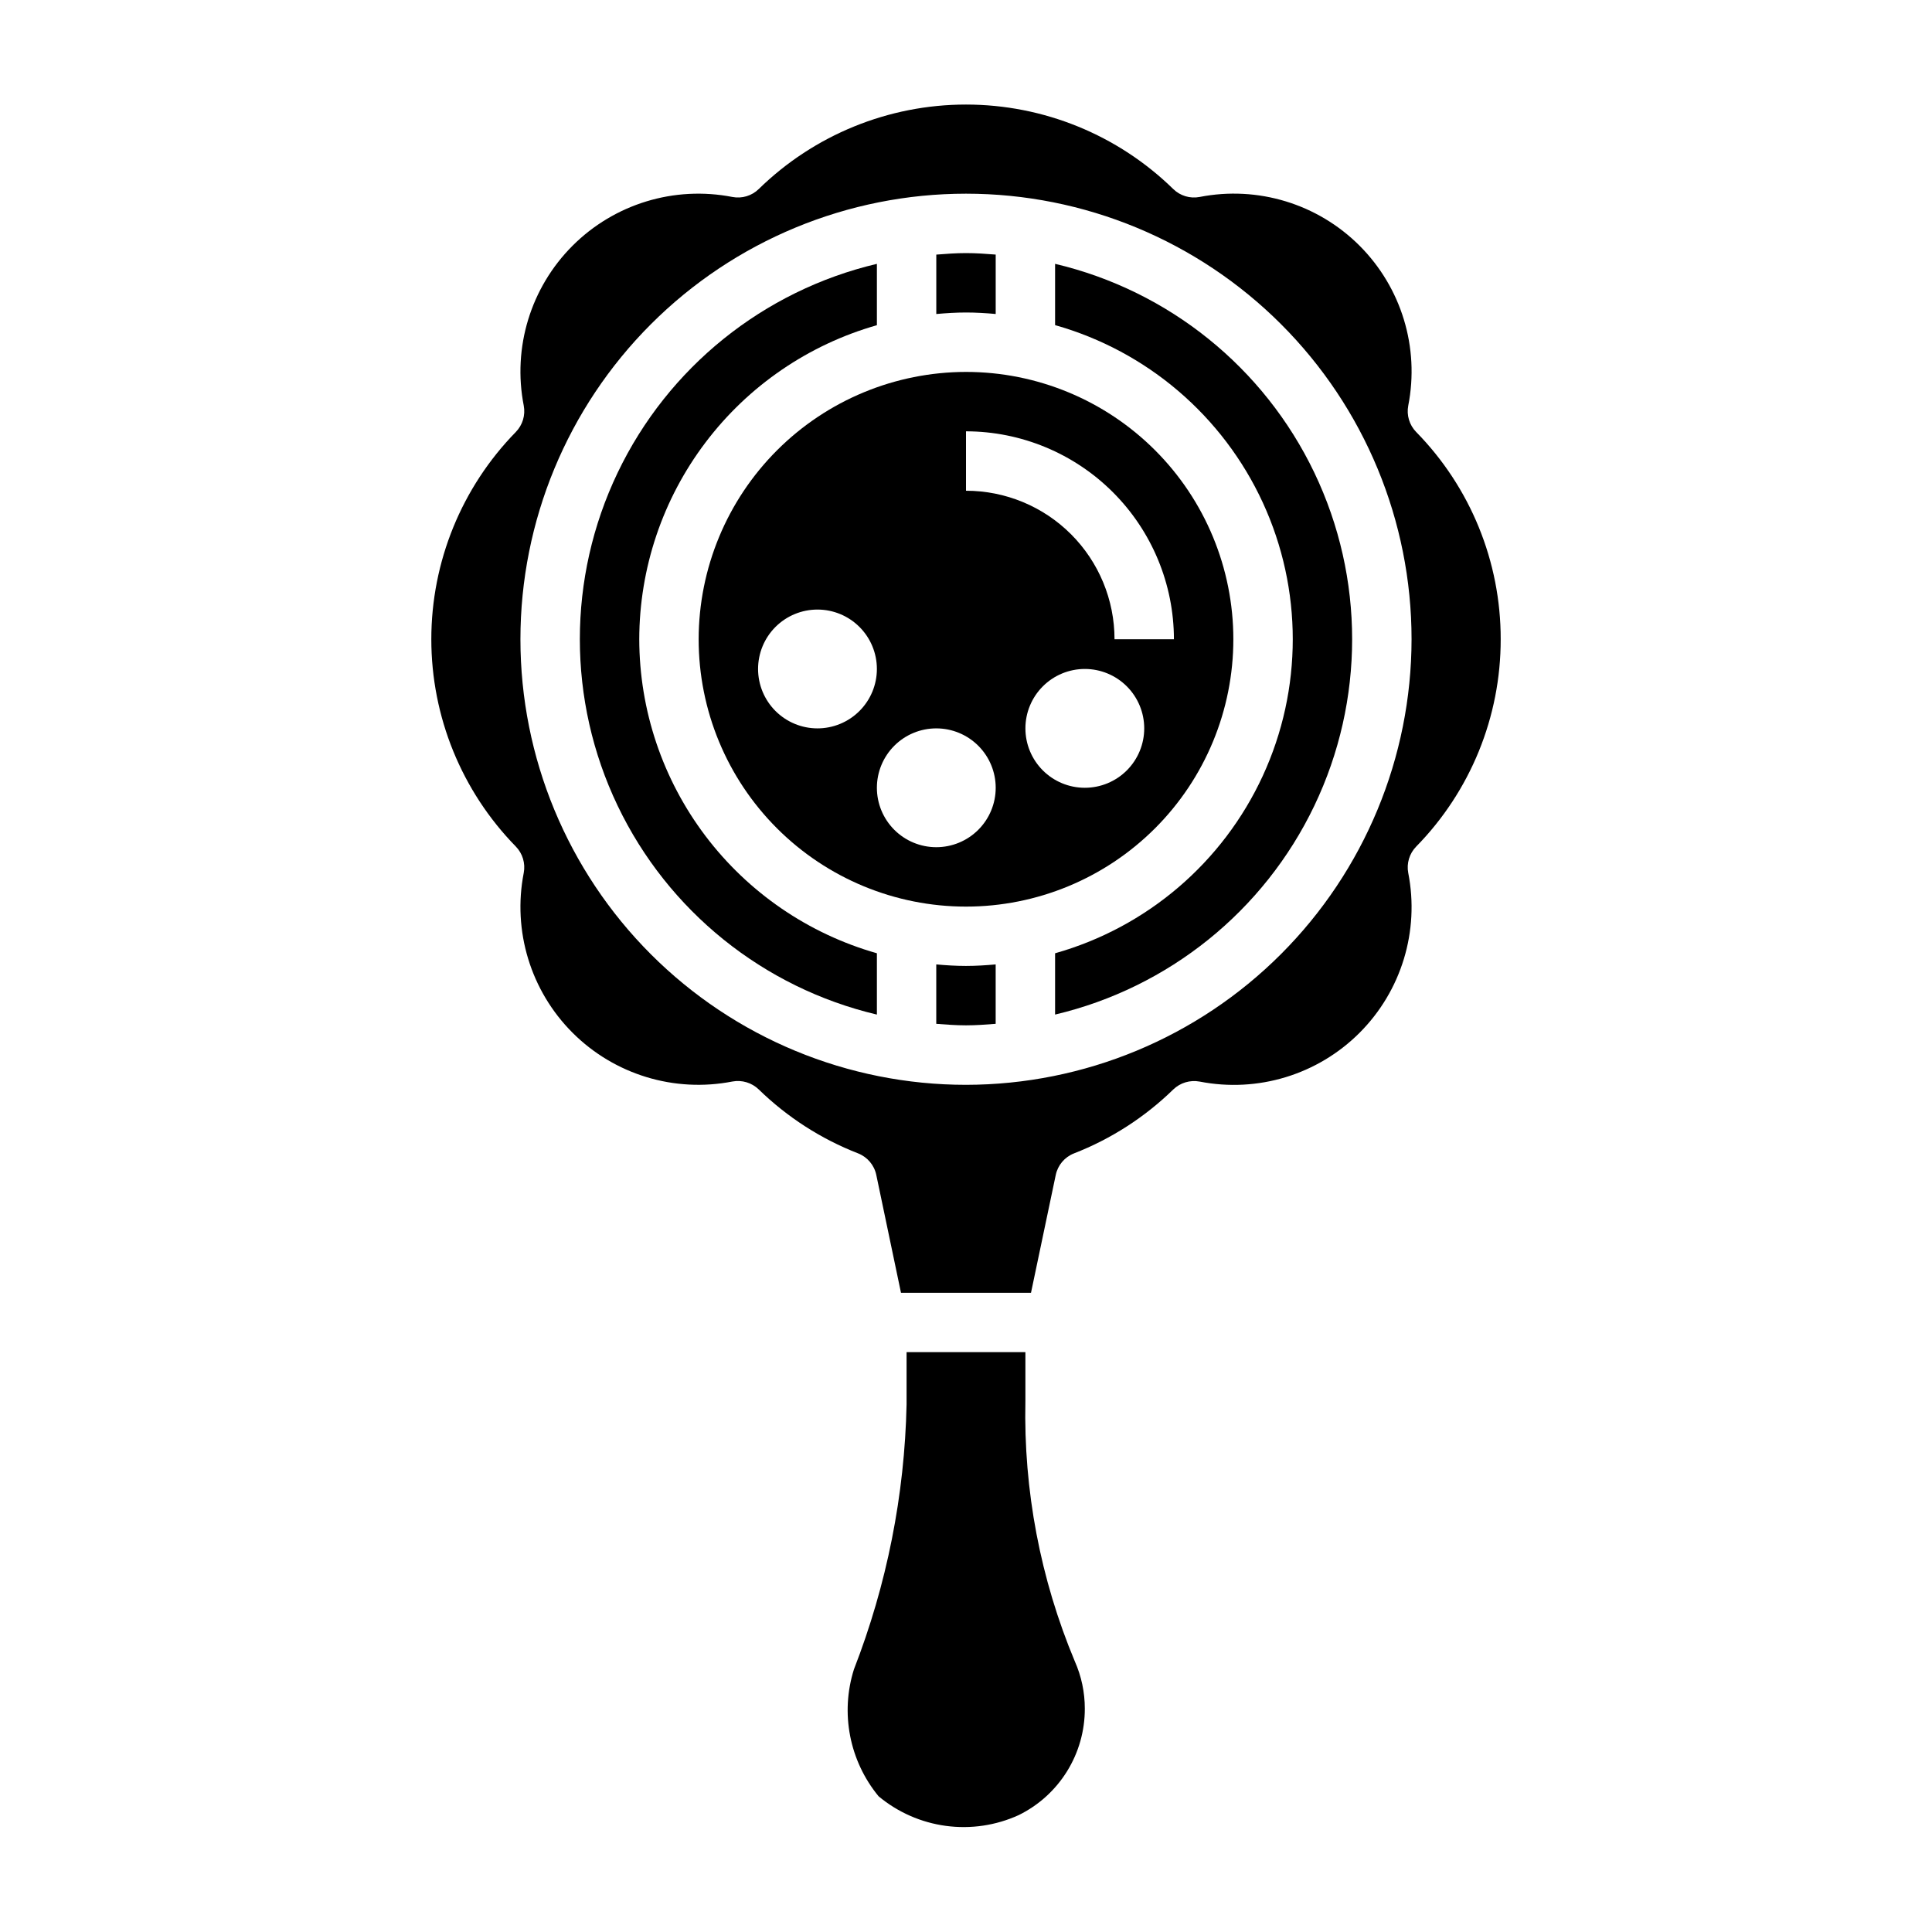
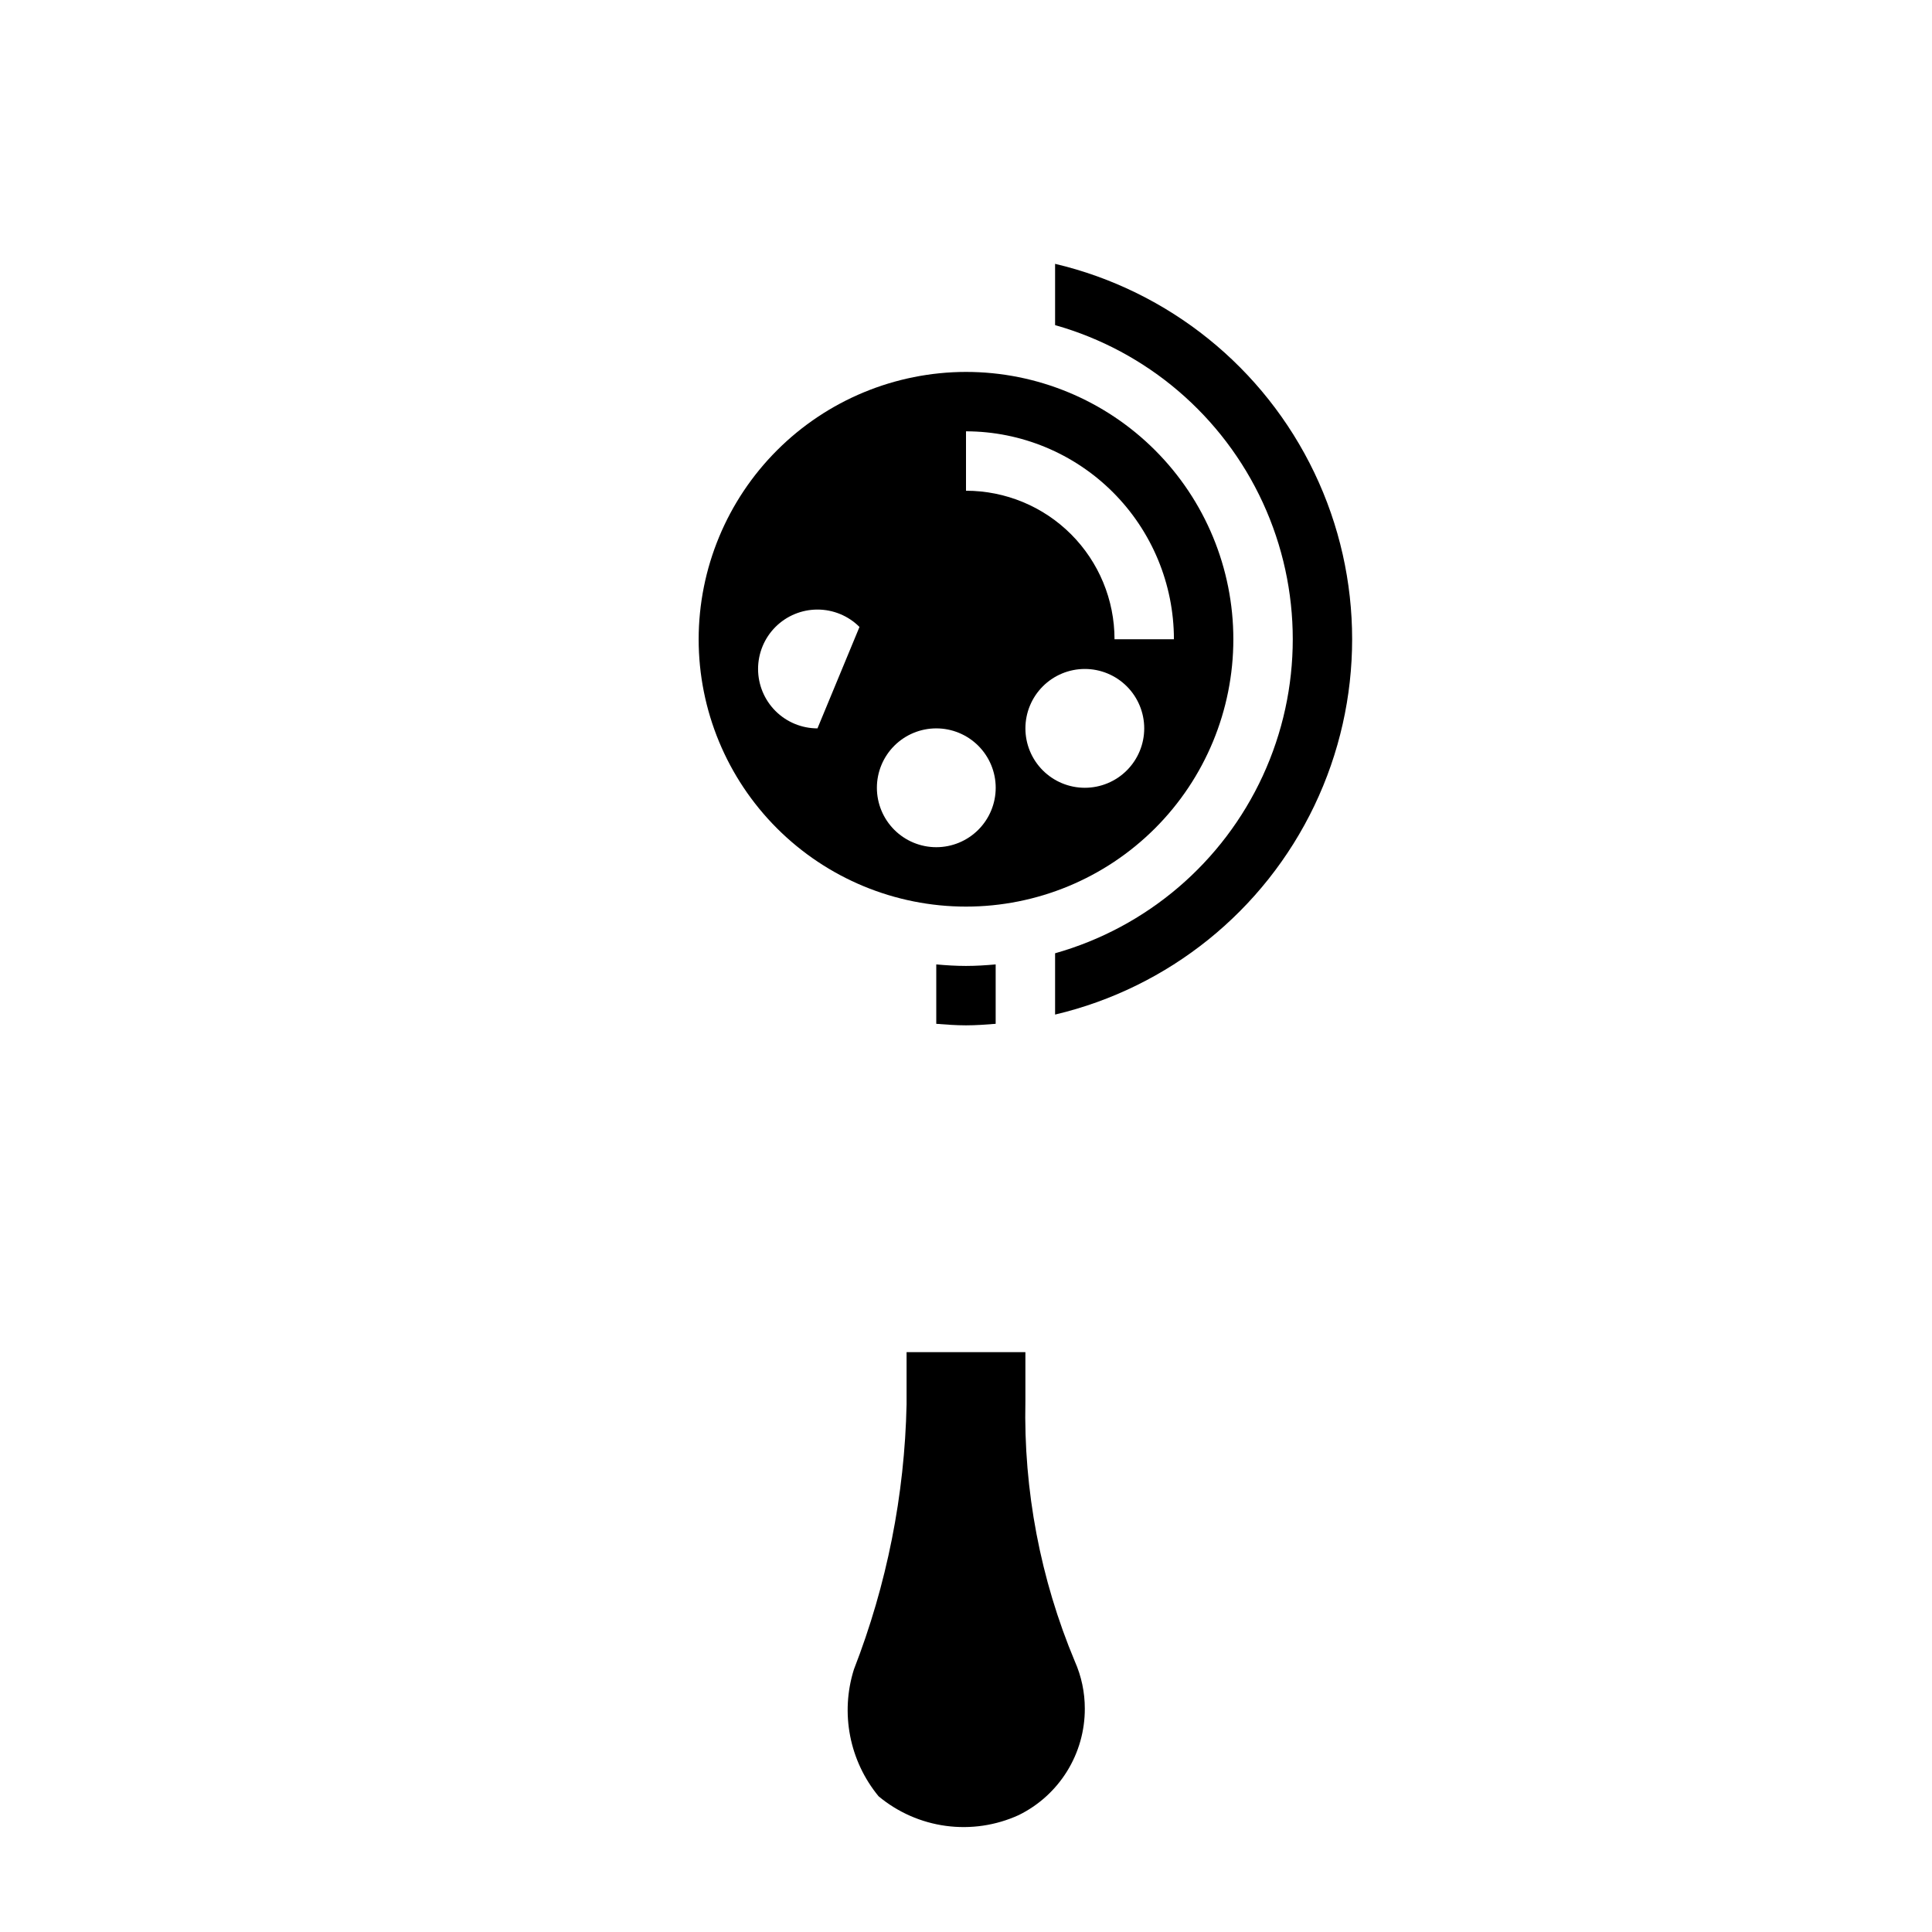
<svg xmlns="http://www.w3.org/2000/svg" fill="#000000" width="800px" height="800px" version="1.1" viewBox="144 144 512 512">
  <g>
-     <path d="m407.87 227.21v-15.742c-2.606-0.207-5.211-0.395-7.871-0.395s-5.266 0.195-7.871 0.402v15.742c2.598-0.234 5.219-0.402 7.871-0.402s5.273 0.16 7.871 0.395z" />
-     <path d="m329.15 313.41c0 18.789 7.465 36.812 20.754 50.098 13.285 13.285 31.305 20.75 50.098 20.75 18.789 0 36.809-7.465 50.098-20.75 13.285-13.285 20.75-31.309 20.75-50.098s-7.465-36.812-20.75-50.098c-13.289-13.285-31.309-20.75-50.098-20.75-18.785 0.02-36.797 7.488-50.078 20.77-13.281 13.285-20.754 31.293-20.773 50.078zm31.488 23.617c-4.176 0-8.18-1.66-11.133-4.613-2.949-2.953-4.609-6.957-4.609-11.133 0-4.176 1.66-8.18 4.609-11.133 2.953-2.953 6.957-4.609 11.133-4.609s8.184 1.656 11.133 4.609c2.953 2.953 4.613 6.957 4.613 11.133 0 4.176-1.66 8.18-4.613 11.133-2.949 2.953-6.957 4.613-11.133 4.613zm31.488 31.488c-4.176 0-8.18-1.66-11.133-4.613-2.949-2.953-4.609-6.957-4.609-11.133s1.66-8.18 4.609-11.133c2.953-2.953 6.957-4.609 11.133-4.609s8.18 1.656 11.133 4.609c2.953 2.953 4.613 6.957 4.613 11.133s-1.66 8.18-4.613 11.133c-2.953 2.953-6.957 4.613-11.133 4.613zm39.359-15.742 0.004-0.004c-4.176 0-8.184-1.656-11.133-4.609-2.953-2.953-4.613-6.957-4.613-11.133 0-4.176 1.66-8.18 4.613-11.133 2.949-2.953 6.957-4.613 11.133-4.613s8.18 1.66 11.133 4.613c2.949 2.953 4.609 6.957 4.609 11.133 0 4.176-1.66 8.18-4.609 11.133-2.953 2.953-6.957 4.609-11.133 4.609zm23.617-39.359-15.742-0.004c0-10.438-4.148-20.449-11.527-27.832-7.383-7.383-17.395-11.527-27.832-11.527v-15.746c14.609 0.016 28.617 5.828 38.945 16.156 10.332 10.332 16.145 24.34 16.156 38.949z" />
+     <path d="m329.15 313.41c0 18.789 7.465 36.812 20.754 50.098 13.285 13.285 31.305 20.75 50.098 20.75 18.789 0 36.809-7.465 50.098-20.75 13.285-13.285 20.75-31.309 20.75-50.098s-7.465-36.812-20.75-50.098c-13.289-13.285-31.309-20.75-50.098-20.75-18.785 0.02-36.797 7.488-50.078 20.77-13.281 13.285-20.754 31.293-20.773 50.078zm31.488 23.617c-4.176 0-8.18-1.66-11.133-4.613-2.949-2.953-4.609-6.957-4.609-11.133 0-4.176 1.66-8.18 4.609-11.133 2.953-2.953 6.957-4.609 11.133-4.609s8.184 1.656 11.133 4.609zm31.488 31.488c-4.176 0-8.18-1.66-11.133-4.613-2.949-2.953-4.609-6.957-4.609-11.133s1.66-8.18 4.609-11.133c2.953-2.953 6.957-4.609 11.133-4.609s8.18 1.656 11.133 4.609c2.953 2.953 4.613 6.957 4.613 11.133s-1.66 8.18-4.613 11.133c-2.953 2.953-6.957 4.613-11.133 4.613zm39.359-15.742 0.004-0.004c-4.176 0-8.184-1.656-11.133-4.609-2.953-2.953-4.613-6.957-4.613-11.133 0-4.176 1.66-8.18 4.613-11.133 2.949-2.953 6.957-4.613 11.133-4.613s8.18 1.66 11.133 4.613c2.949 2.953 4.609 6.957 4.609 11.133 0 4.176-1.66 8.18-4.609 11.133-2.953 2.953-6.957 4.609-11.133 4.609zm23.617-39.359-15.742-0.004c0-10.438-4.148-20.449-11.527-27.832-7.383-7.383-17.395-11.527-27.832-11.527v-15.746c14.609 0.016 28.617 5.828 38.945 16.156 10.332 10.332 16.145 24.34 16.156 38.949z" />
    <path d="m415.74 515.3v-12.965h-31.488v13.84c-0.512 24.039-5.231 47.805-13.949 70.215-3.66 11.598-1.199 24.262 6.535 33.648 5.09 4.238 11.273 6.957 17.84 7.84 6.566 0.883 13.246-0.105 19.277-2.852 5.273-2.59 9.715-6.606 12.812-11.598 3.102-4.992 4.734-10.754 4.719-16.629 0.004-4.316-0.898-8.582-2.648-12.527-9.137-21.824-13.598-45.32-13.098-68.973z" />
-     <path d="m313.41 313.41c0.031-18.832 6.195-37.141 17.559-52.156 11.359-15.016 27.305-25.926 45.418-31.074v-16.258c-30.098 7.109-55.363 27.461-68.711 55.359-13.348 27.898-13.348 60.336 0 88.234 13.348 27.898 38.613 48.25 68.711 55.359v-16.25c-18.109-5.148-34.055-16.055-45.414-31.066-11.363-15.016-17.527-33.32-17.562-52.148z" />
-     <path d="m541.7 313.41c0.031-20.539-8.016-40.27-22.402-54.93-1.801-1.848-2.582-4.453-2.098-6.984 3.027-15.395-1.812-31.285-12.902-42.383-11.094-11.098-26.984-15.941-42.383-12.918-2.527 0.488-5.133-0.289-6.981-2.086-14.68-14.359-34.398-22.402-54.934-22.402-20.539 0-40.258 8.043-54.938 22.402-1.844 1.797-4.453 2.574-6.981 2.086-15.395-3.004-31.27 1.844-42.359 12.934-11.086 11.09-15.934 26.969-12.926 42.359 0.484 2.531-0.297 5.137-2.094 6.984-14.359 14.68-22.398 34.398-22.398 54.934s8.039 40.254 22.398 54.934c1.793 1.844 2.578 4.449 2.094 6.977-3.008 15.391 1.84 31.27 12.926 42.359 11.09 11.09 26.965 15.938 42.359 12.934 2.531-0.473 5.133 0.305 6.988 2.094 7.547 7.356 16.496 13.117 26.316 16.941 2.469 0.965 4.289 3.109 4.836 5.707l6.547 31.242h34.457l6.559-31.227c0.547-2.598 2.363-4.742 4.832-5.707 9.816-3.824 18.766-9.586 26.309-16.941 1.855-1.785 4.457-2.566 6.988-2.094 15.398 3.019 31.285-1.82 42.379-12.918 11.09-11.094 15.93-26.98 12.906-42.375-0.48-2.527 0.301-5.133 2.098-6.977 14.387-14.668 22.43-34.398 22.402-54.945zm-141.7 118.08c-31.316 0-61.352-12.441-83.496-34.586-22.145-22.145-34.586-52.18-34.586-83.496s12.441-61.352 34.586-83.496c22.145-22.145 52.18-34.586 83.496-34.586s61.348 12.441 83.492 34.586c22.145 22.145 34.586 52.18 34.586 83.496-0.031 31.305-12.484 61.32-34.621 83.457-22.137 22.141-52.152 34.59-83.457 34.625z" />
    <path d="m392.12 399.58v15.742c2.613 0.203 5.219 0.402 7.871 0.402s5.266-0.195 7.871-0.402v-15.742c-2.598 0.234-5.211 0.402-7.871 0.402s-5.281-0.168-7.871-0.402z" />
    <path d="m423.61 213.92v16.242c24.344 6.875 44.457 24.059 55.047 47.031 10.586 22.977 10.586 49.43 0 72.402-10.59 22.977-30.703 40.16-55.047 47.035v16.242c30.102-7.109 55.363-27.461 68.711-55.359 13.348-27.898 13.348-60.336 0-88.234-13.348-27.898-38.609-48.25-68.711-55.359z" />
  </g>
</svg>